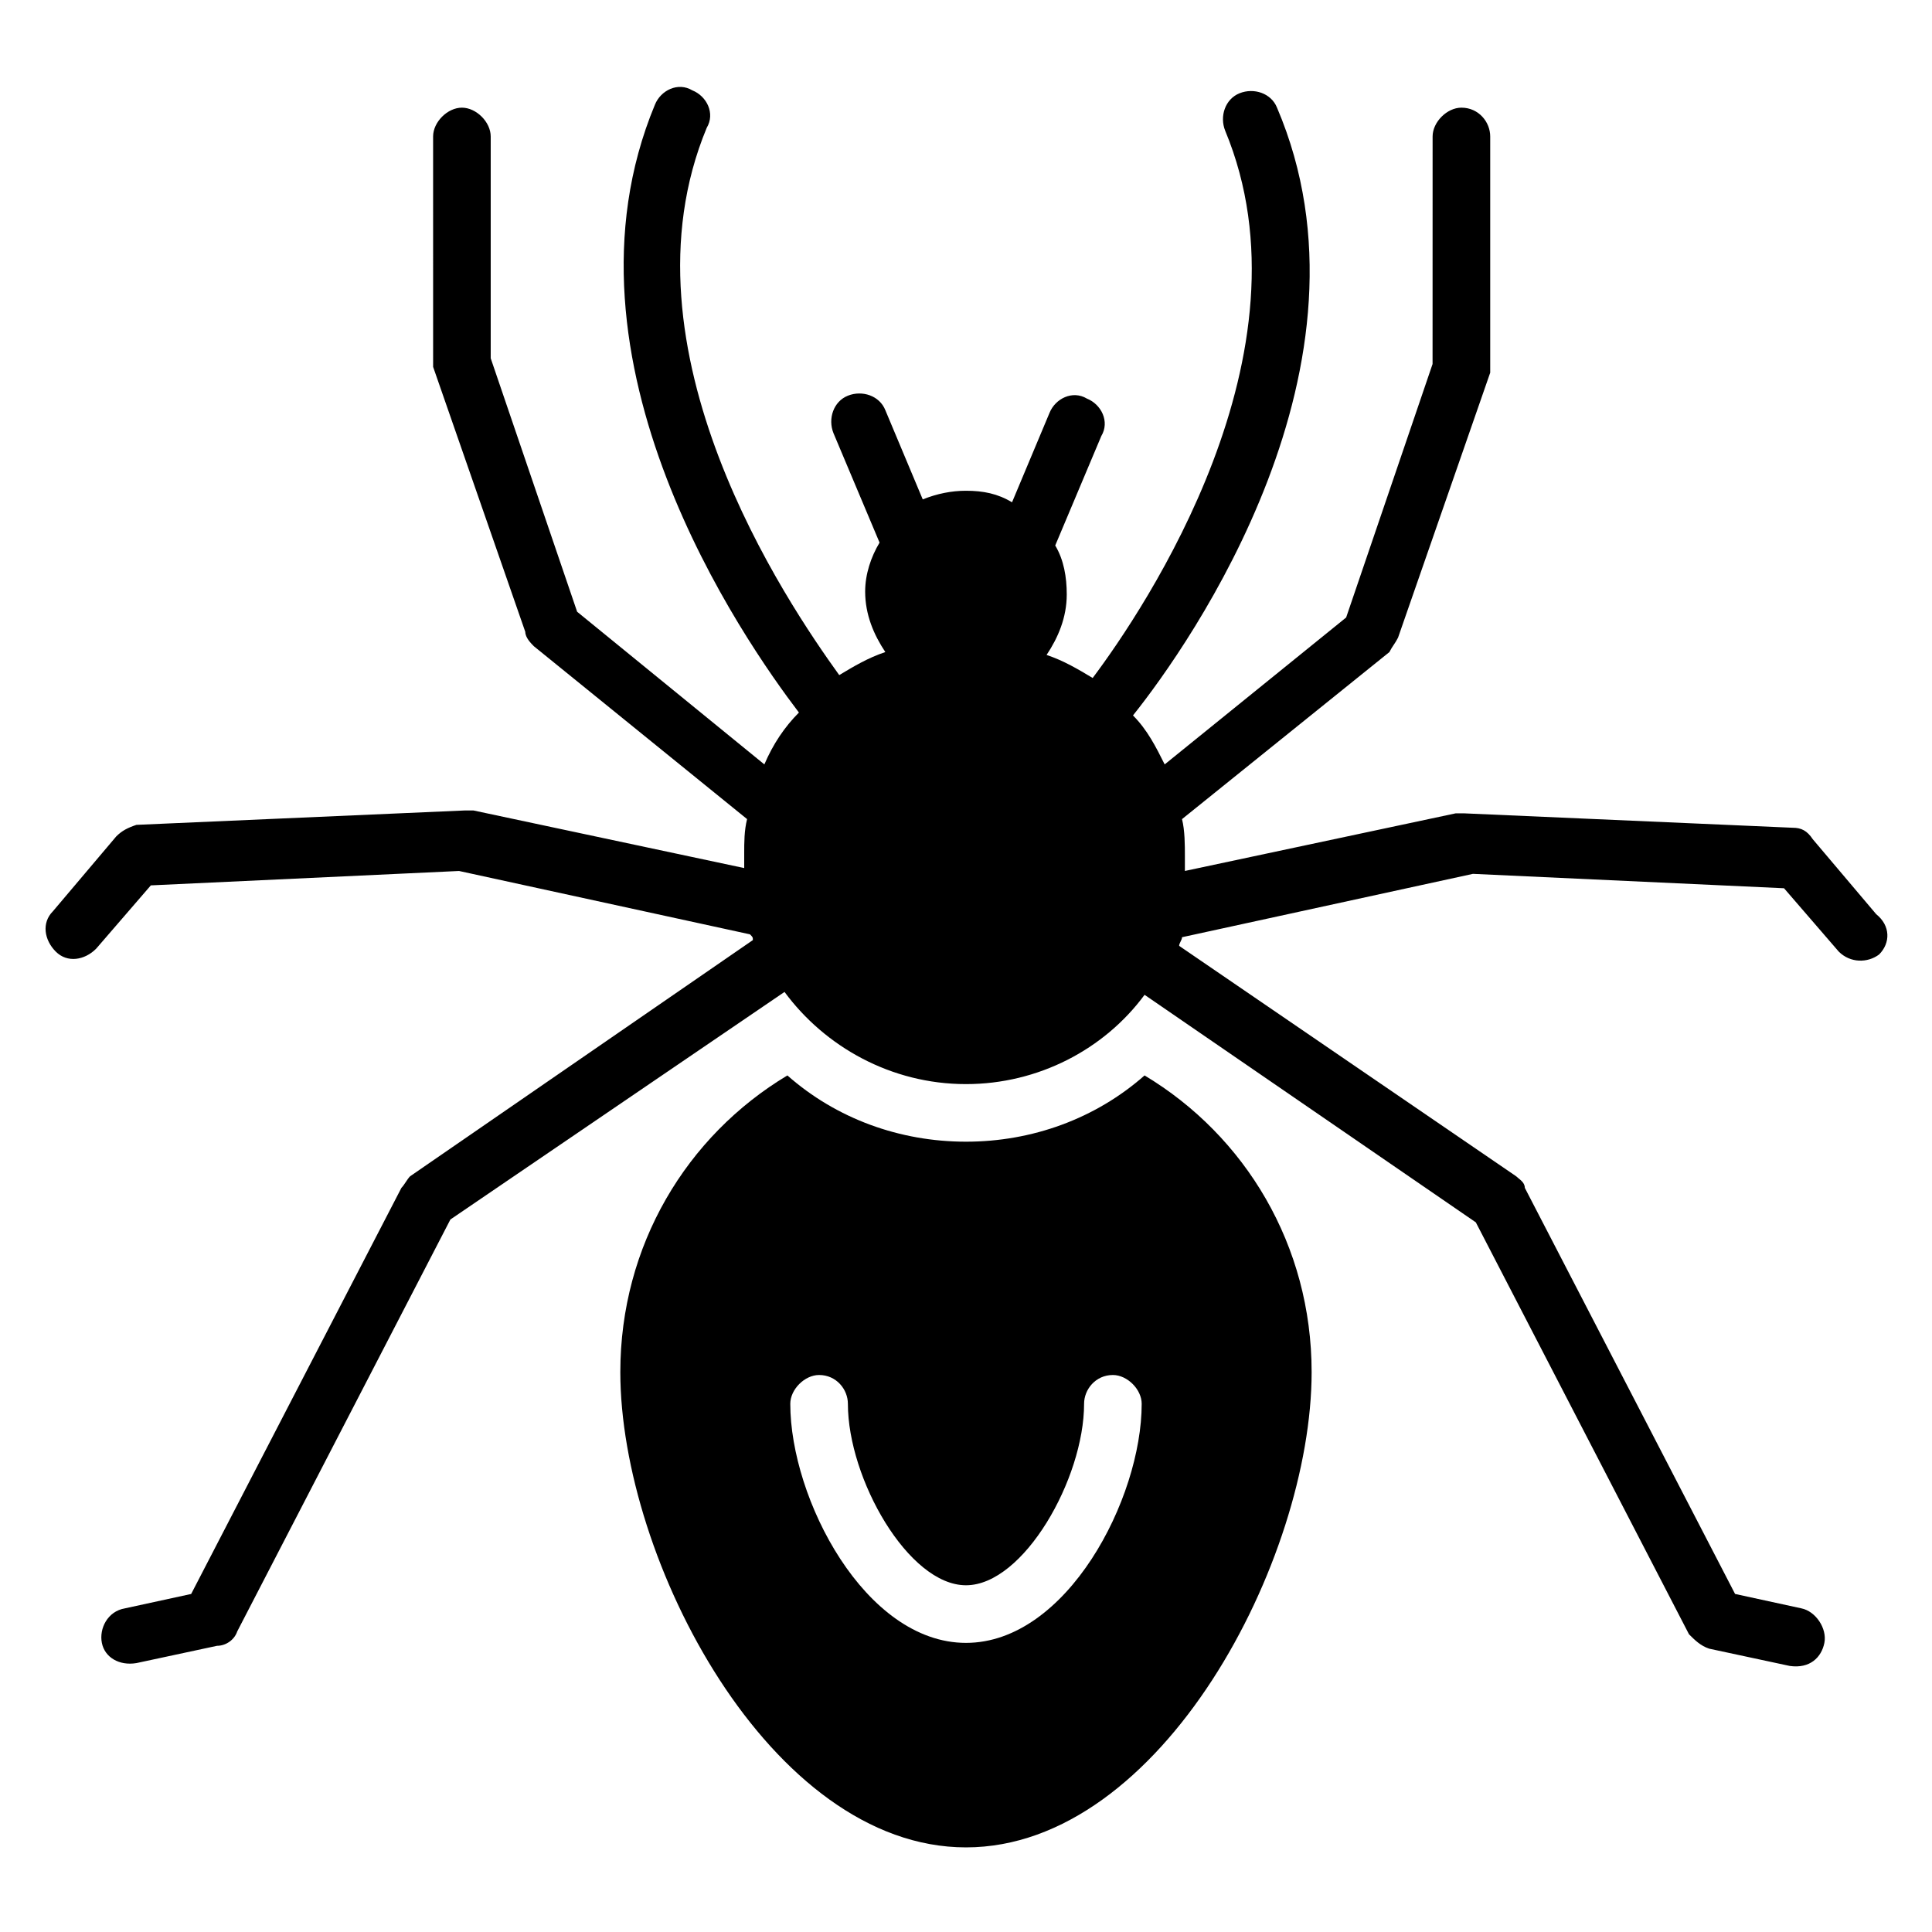
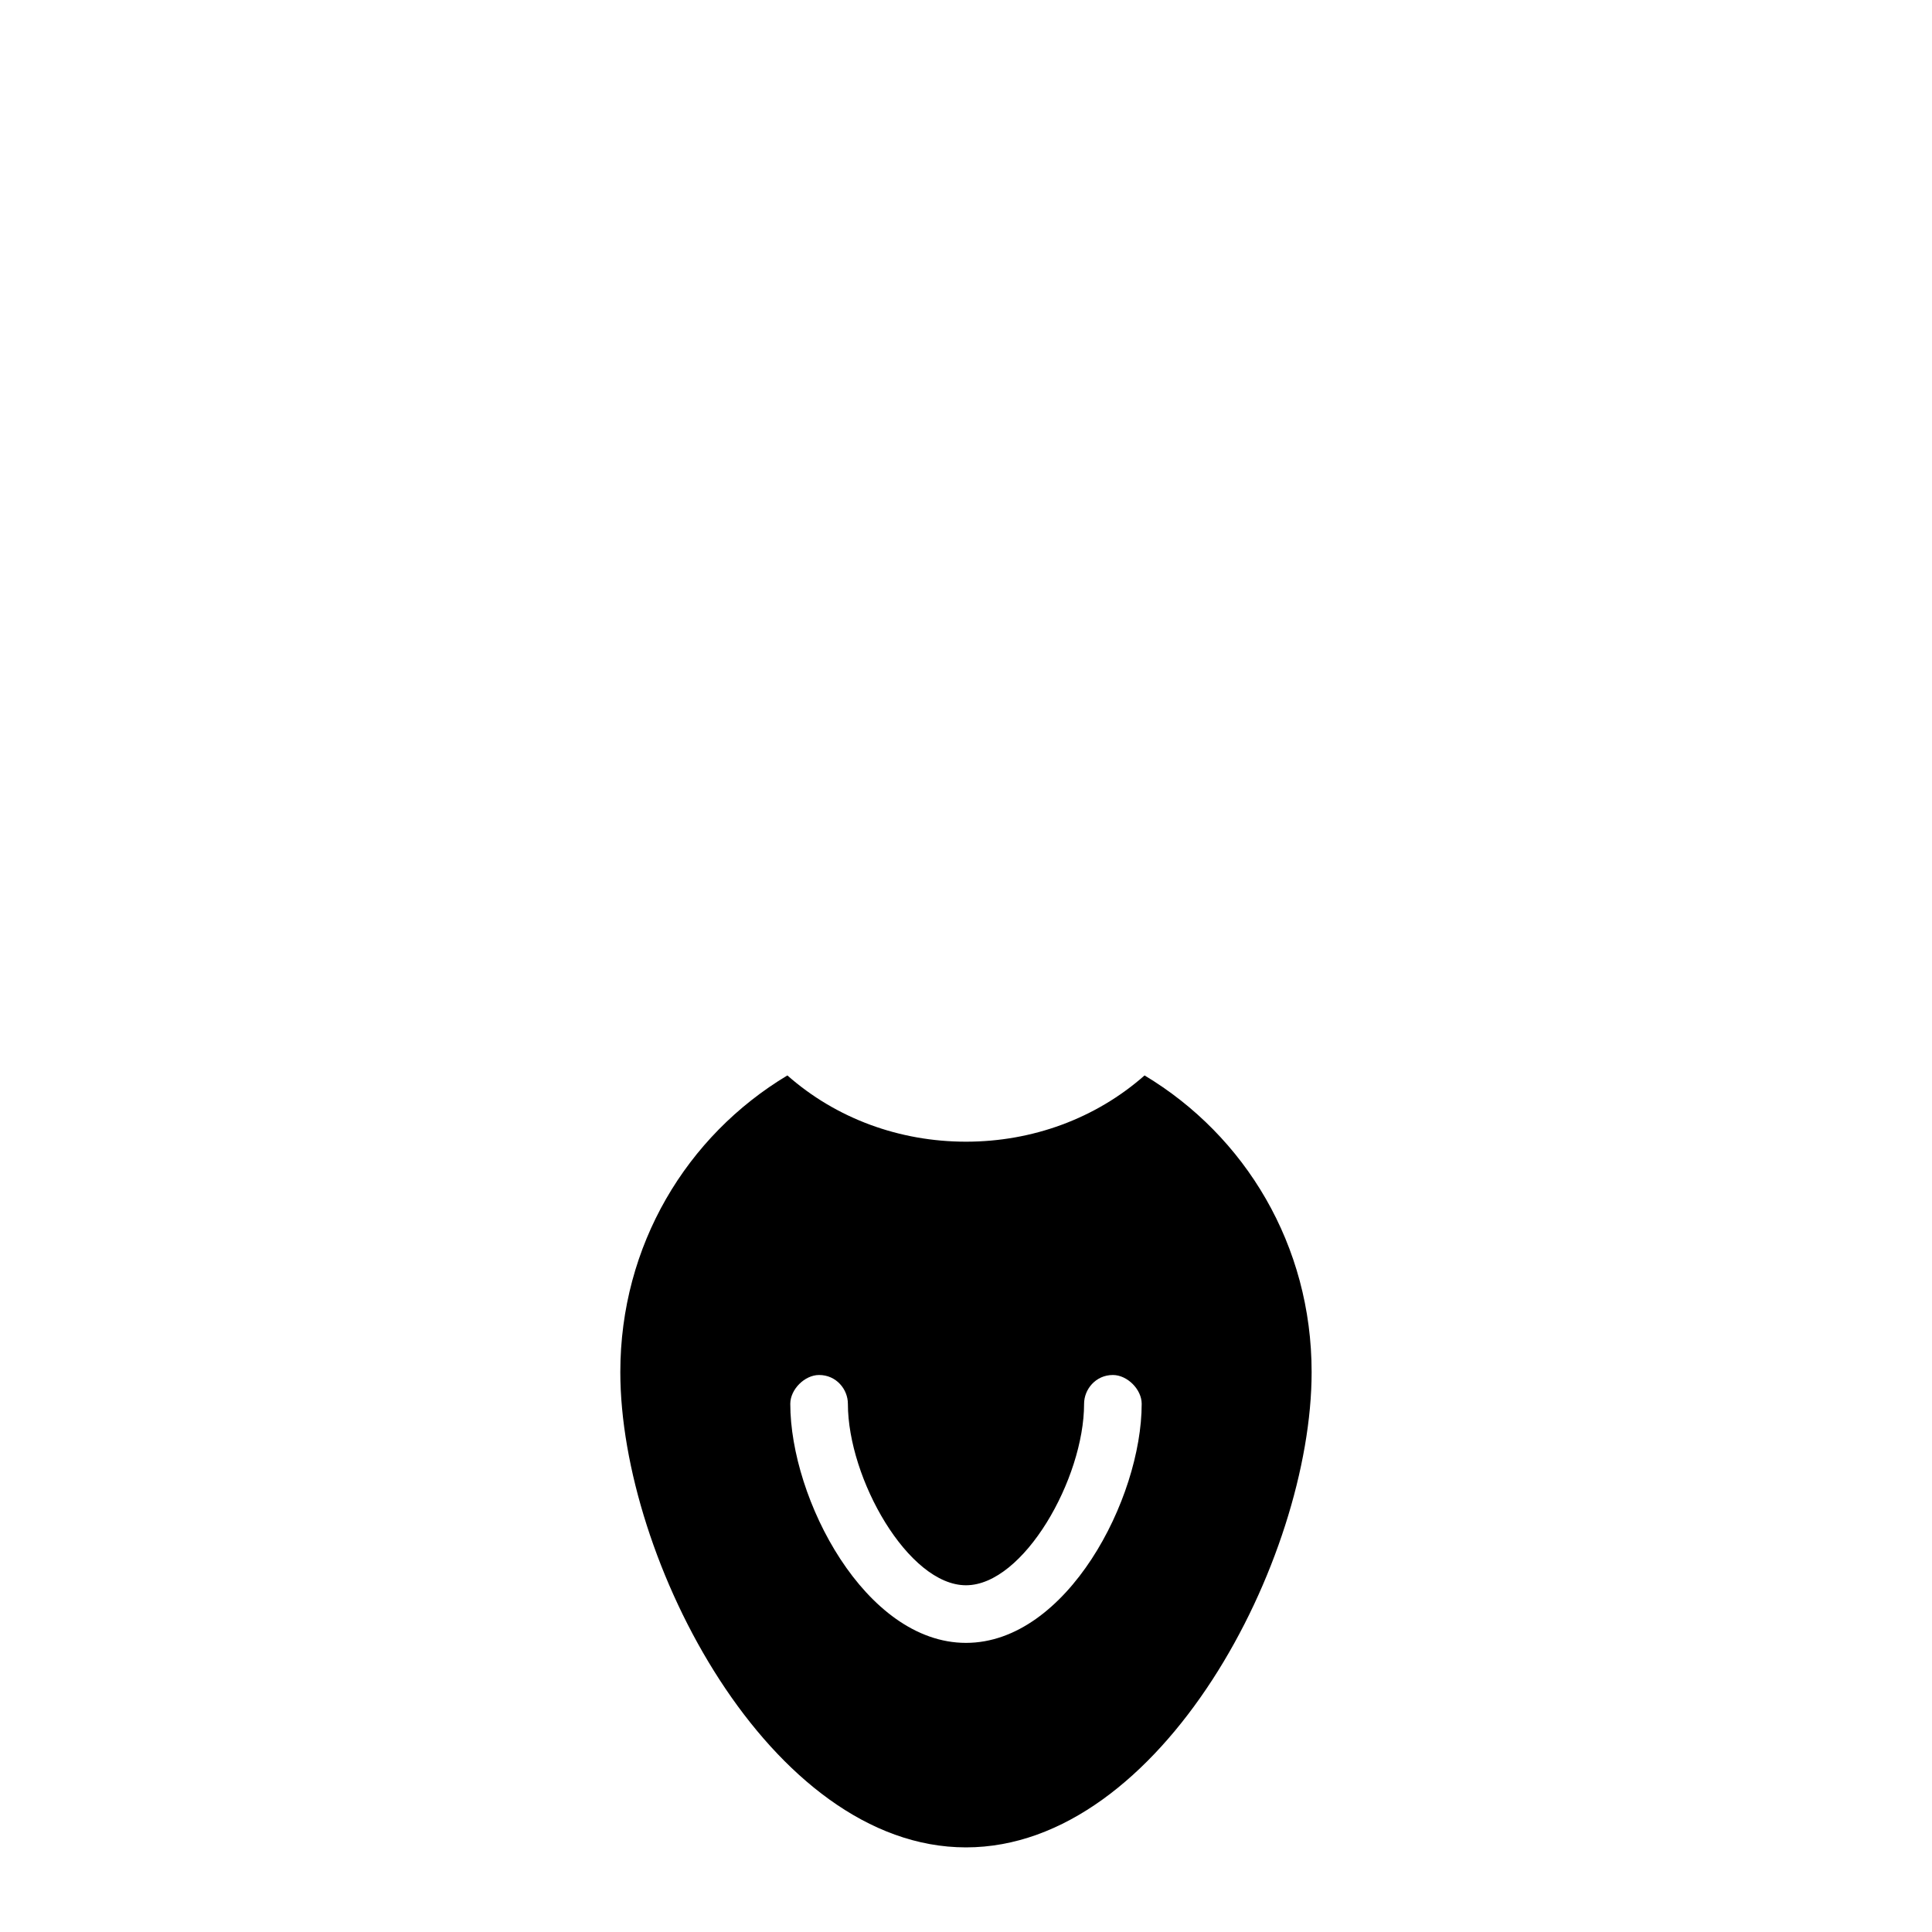
<svg xmlns="http://www.w3.org/2000/svg" fill="#000000" width="800px" height="800px" version="1.1" viewBox="144 144 512 512">
  <g>
    <path d="m447.32 429c-12.977 11.449-29.77 17.559-47.328 17.559s-34.352-6.106-47.328-17.559c-26.719 16.031-44.273 45.039-44.273 78.625 0 49.617 39.695 125.95 91.602 125.95s91.602-76.336 91.602-125.95c0.004-33.586-17.555-62.594-44.273-78.625zm-47.324 150.38c-26.719 0-46.562-38.168-46.562-63.359 0-3.816 3.816-7.633 7.633-7.633 4.582 0 7.633 3.816 7.633 7.633 0 19.848 16.031 48.09 31.297 48.09s31.297-28.242 31.297-48.09c0-3.816 3.055-7.633 7.633-7.633 3.816 0 7.633 3.816 7.633 7.633 0 25.191-19.848 63.359-46.562 63.359z" />
-     <path d="m641.98 396.95c-3.055 2.289-7.633 2.289-10.688-0.762l-14.504-16.793-82.441-3.816-77.098 16.793c0 0.762-0.762 1.527-0.762 2.289l89.312 61.066c0.762 0.762 2.289 1.527 2.289 3.055l55.723 107.63 17.559 3.816c3.816 0.762 6.871 5.344 6.106 9.16-0.762 3.816-3.816 6.871-9.16 6.106l-21.375-4.582c-2.289-0.762-3.816-2.289-5.344-3.816l-56.488-109.16-87.785-60.301c-10.688 14.504-28.242 23.664-47.328 23.664-19.848 0-37.402-9.922-48.09-24.426l-88.547 60.305-56.488 109.16c-0.762 2.289-3.055 3.816-5.344 3.816l-21.375 4.582c-4.578 0.762-8.395-1.527-9.156-5.344-0.762-3.816 1.527-8.398 6.106-9.16l17.559-3.816 55.723-107.63c0.762-0.762 1.527-2.289 2.289-3.055l90.84-62.594c0-0.762 0-0.762-0.762-1.527l-77.098-16.793-81.68 3.816-14.504 16.793c-3.055 3.055-7.633 3.816-10.688 0.762-3.055-3.055-3.816-7.633-0.762-10.688l16.793-19.848c1.527-1.527 3.055-2.289 5.344-3.055l87.023-3.816h2.289l71.754 15.266v-3.816c0-3.055 0-6.106 0.762-9.16l-56.488-45.801c-0.762-0.762-2.289-2.289-2.289-3.816l-24.426-70.227v-2.289l-0.004-58.773c0-3.816 3.816-7.633 7.633-7.633s7.633 3.816 7.633 7.633v58.777l22.902 67.176 49.617 40.457c2.289-5.344 5.344-9.922 9.16-13.742-14.504-19.082-66.41-93.129-38.168-161.07 1.527-3.816 6.106-6.106 9.922-3.816 3.816 1.527 6.106 6.106 3.816 9.922-24.426 58.777 21.375 125.95 35.113 145.04 3.816-2.289 7.633-4.582 12.215-6.106-3.055-4.582-5.344-9.922-5.344-16.031 0-4.582 1.527-9.16 3.816-12.977l-12.215-29.008c-1.527-3.816 0-8.398 3.816-9.922 3.816-1.527 8.398 0 9.922 3.816l9.922 23.664c3.816-1.527 7.633-2.289 11.449-2.289 4.582 0 8.398 0.762 12.215 3.055l9.922-23.664c1.527-3.816 6.106-6.106 9.922-3.816 3.816 1.527 6.106 6.106 3.816 9.922l-12.215 29.008c2.289 3.816 3.055 8.398 3.055 12.977 0 6.106-2.289 11.449-5.344 16.031 4.582 1.527 8.398 3.816 12.215 6.106 13.742-18.32 59.543-86.258 35.113-145.04-1.527-3.816 0-8.398 3.816-9.922 3.816-1.527 8.398 0 9.922 3.816 29.008 67.938-22.902 141.98-38.168 161.07 3.816 3.816 6.106 8.398 8.398 12.977l48.09-38.93 22.902-67.176 0.012-60.305c0-3.816 3.816-7.633 7.633-7.633 4.582 0 7.633 3.816 7.633 7.633v60.305 2.289l-24.426 70.227c-0.762 1.527-1.527 2.289-2.289 3.816l-54.961 44.273c0.762 3.055 0.762 6.871 0.762 9.922v3.816l71.754-15.266h2.289l87.023 3.816c2.289 0 3.816 0.762 5.344 3.055l16.793 19.848c3.816 3.055 3.816 7.633 0.766 10.688z" />
  </g>
</svg>